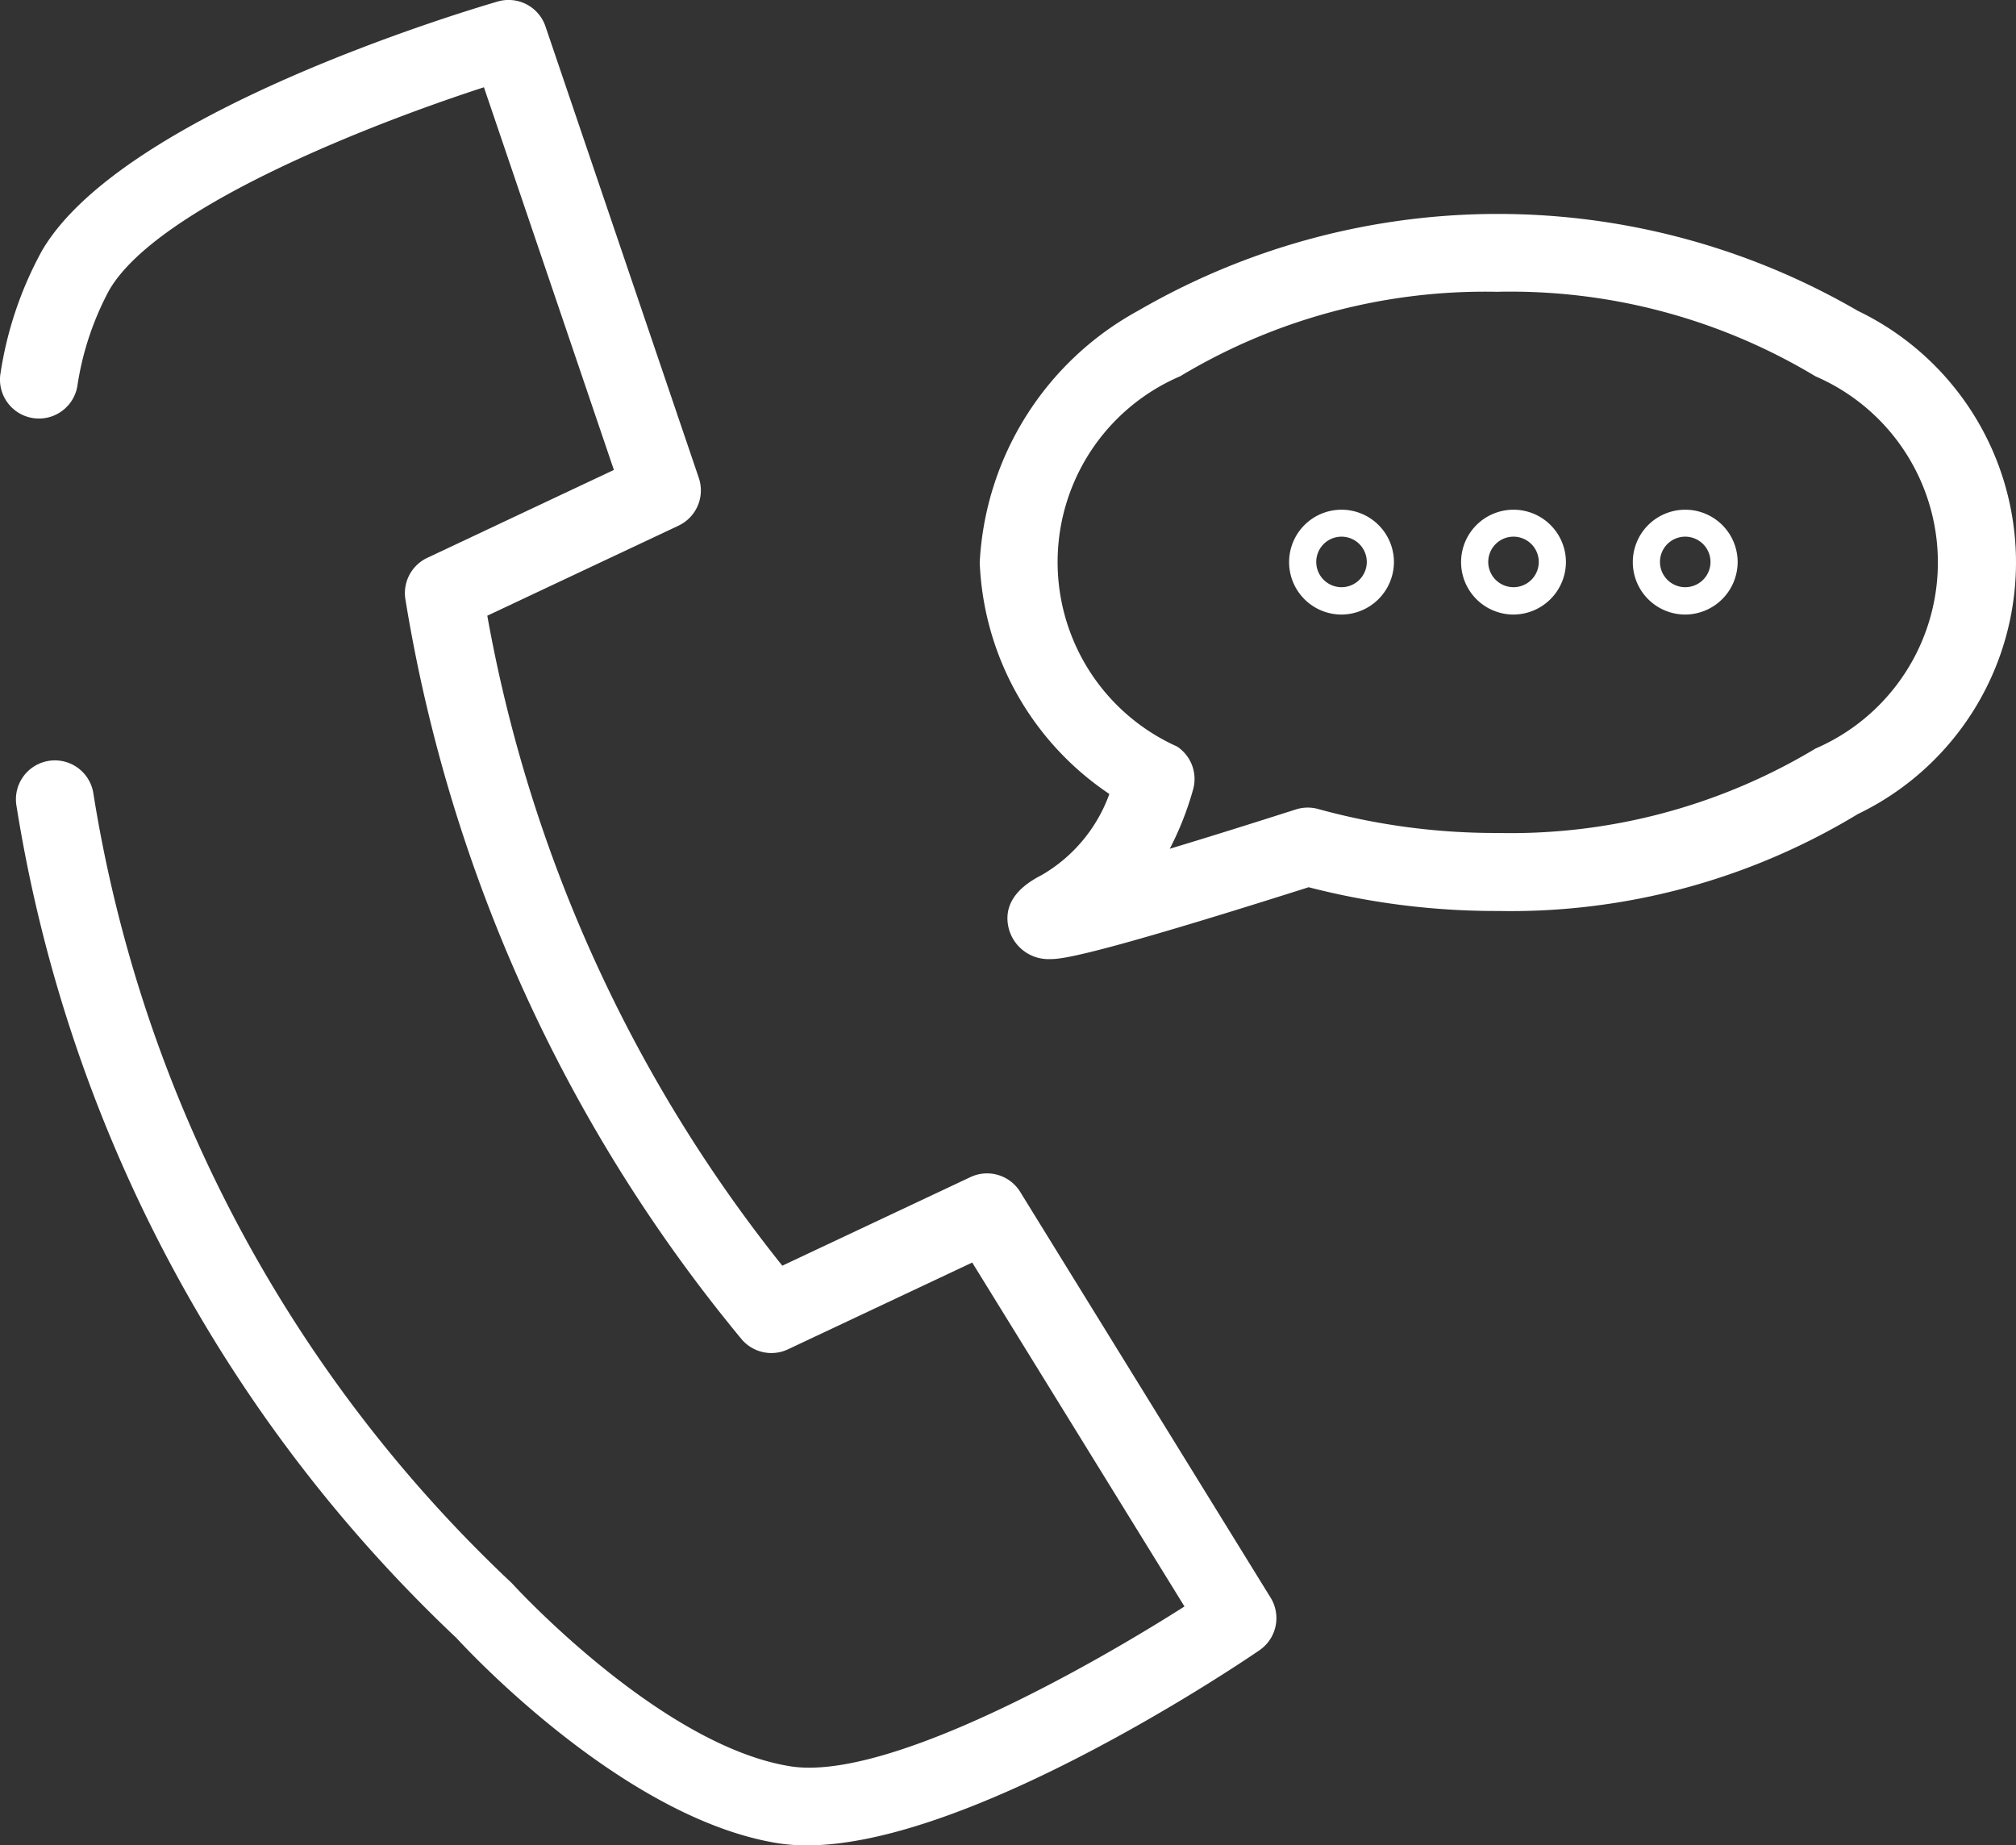
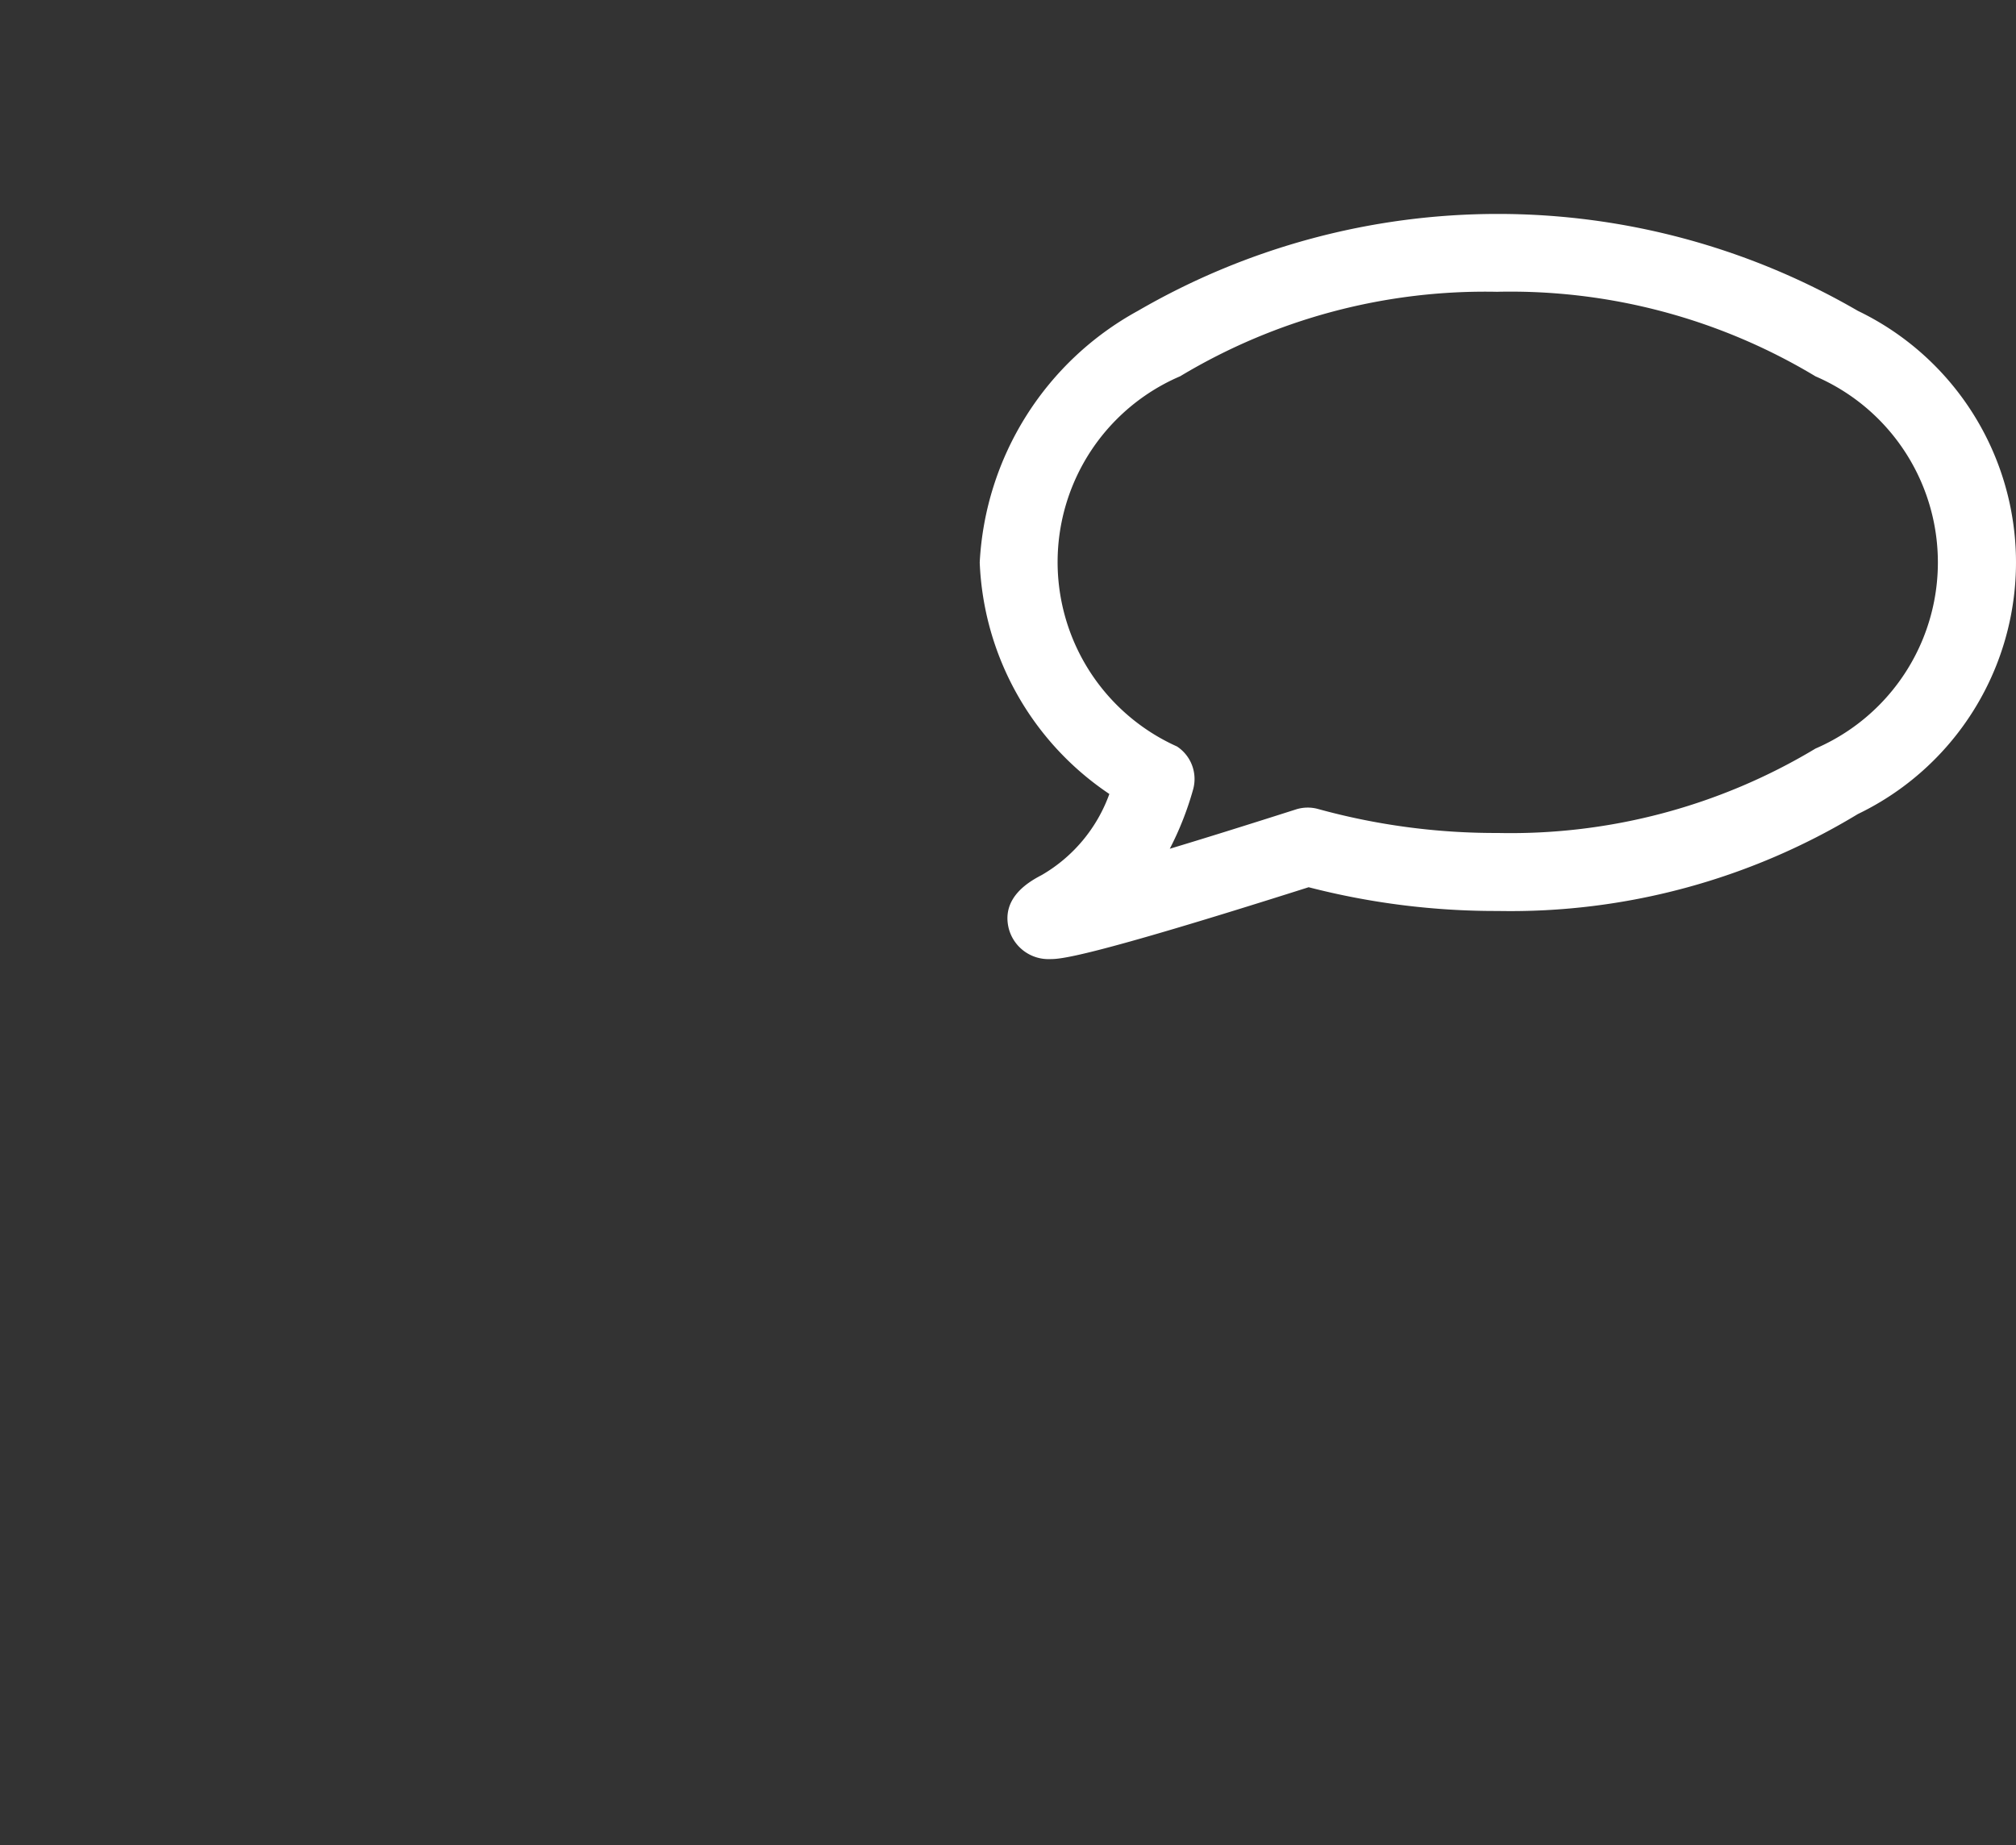
<svg xmlns="http://www.w3.org/2000/svg" id="그룹_114" data-name="그룹 114" width="38.459" height="35.204" viewBox="0 0 38.459 35.204">
  <rect x="0" y="0" width="38.459" height="35.204" fill="#333333" stroke="none" />
  <g id="그룹_73" data-name="그룹 73" transform="translate(0 0)">
-     <path id="패스_636" data-name="패스 636" d="M1178.142,1046.054a3.513,3.513,0,0,1-.57-.044c-2.892-.474-5.824-3.595-6.116-3.913a27.839,27.839,0,0,1-8.392-15.871.743.743,0,1,1,1.467-.236,26.367,26.367,0,0,0,7.967,15.047c.014.013.026.026.039.04.028.03,2.806,3.062,5.275,3.466,1.811.3,5.62-1.829,7.533-3.047l-4.049-6.561-3.516,1.656a.743.743,0,0,1-.889-.2,29.58,29.58,0,0,1-6.408-14.108.743.743,0,0,1,.417-.792l3.56-1.677-2.479-7.3c-2.158.7-6.224,2.284-7.147,3.867a5.617,5.617,0,0,0-.61,1.838.743.743,0,0,1-1.464-.257,7.065,7.065,0,0,1,.789-2.329c1.516-2.6,7.964-4.542,8.694-4.755a.743.743,0,0,1,.912.475l2.925,8.613a.743.743,0,0,1-.387.911l-3.648,1.718a27.66,27.66,0,0,0,5.628,12.4l3.589-1.69a.743.743,0,0,1,.949.282l4.777,7.741a.743.743,0,0,1-.215,1.005C1186.184,1042.738,1181.2,1046.053,1178.142,1046.054Z" transform="translate(-1162.749 -1010.849)" fill="#fff" />
-   </g>
+     </g>
  <g id="그룹_74" data-name="그룹 74" transform="translate(18.69 4.08)">
    <path id="패스_637" data-name="패스 637" d="M1289.827,1052.516a.782.782,0,0,1-.784-.583c-.151-.607.419-.91.633-1.023a2.937,2.937,0,0,0,1.286-1.544,5.585,5.585,0,0,1-2.473-4.417,5.818,5.818,0,0,1,3.018-4.8,13.678,13.678,0,0,1,13.734,0,5.327,5.327,0,0,1,0,9.6,12.781,12.781,0,0,1-6.867,1.849,14.276,14.276,0,0,1-3.61-.453C1290.451,1052.515,1290.015,1052.516,1289.827,1052.516Zm8.547-12.73a11.289,11.289,0,0,0-6.061,1.611,3.856,3.856,0,0,0-.06,7.063.743.743,0,0,1,.306.823,5.958,5.958,0,0,1-.444,1.128c.622-.187,1.409-.432,2.405-.75a.743.743,0,0,1,.426-.008,12.73,12.73,0,0,0,3.427.457,11.288,11.288,0,0,0,6.061-1.611,3.867,3.867,0,0,0,0-7.1A11.288,11.288,0,0,0,1298.374,1039.785Z" transform="translate(-1288.489 -1038.299)" fill="#fff" />
  </g>
  <g id="그룹_81" data-name="그룹 81" transform="translate(24.593 9.716)">
    <g id="그룹_76" data-name="그룹 76" transform="translate(0 0)">
      <g id="그룹_75" data-name="그룹 75">
-         <path id="패스_638" data-name="패스 638" d="M1329.2,1078.225a1,1,0,1,1,1-1A1.005,1.005,0,0,1,1329.2,1078.225Zm0-1.486a.482.482,0,1,0,.482.482A.483.483,0,0,0,1329.2,1076.739Z" transform="translate(-1328.201 -1076.217)" fill="#fff" />
-       </g>
+         </g>
    </g>
    <g id="그룹_78" data-name="그룹 78" transform="translate(3.276 0)">
      <g id="그룹_77" data-name="그룹 77">
-         <path id="패스_639" data-name="패스 639" d="M1351.244,1078.225a1,1,0,1,1,1-1A1.005,1.005,0,0,1,1351.244,1078.225Zm0-1.486a.482.482,0,1,0,.482.482A.483.483,0,0,0,1351.244,1076.739Z" transform="translate(-1350.24 -1076.217)" fill="#fff" />
-       </g>
+         </g>
    </g>
    <g id="그룹_80" data-name="그룹 80" transform="translate(6.552 0)">
      <g id="그룹_79" data-name="그룹 79">
-         <path id="패스_640" data-name="패스 640" d="M1373.283,1078.225a1,1,0,1,1,1-1A1.005,1.005,0,0,1,1373.283,1078.225Zm0-1.486a.482.482,0,1,0,.482.482A.483.483,0,0,0,1373.283,1076.739Z" transform="translate(-1372.279 -1076.217)" fill="#fff" />
-       </g>
+         </g>
    </g>
  </g>
</svg>